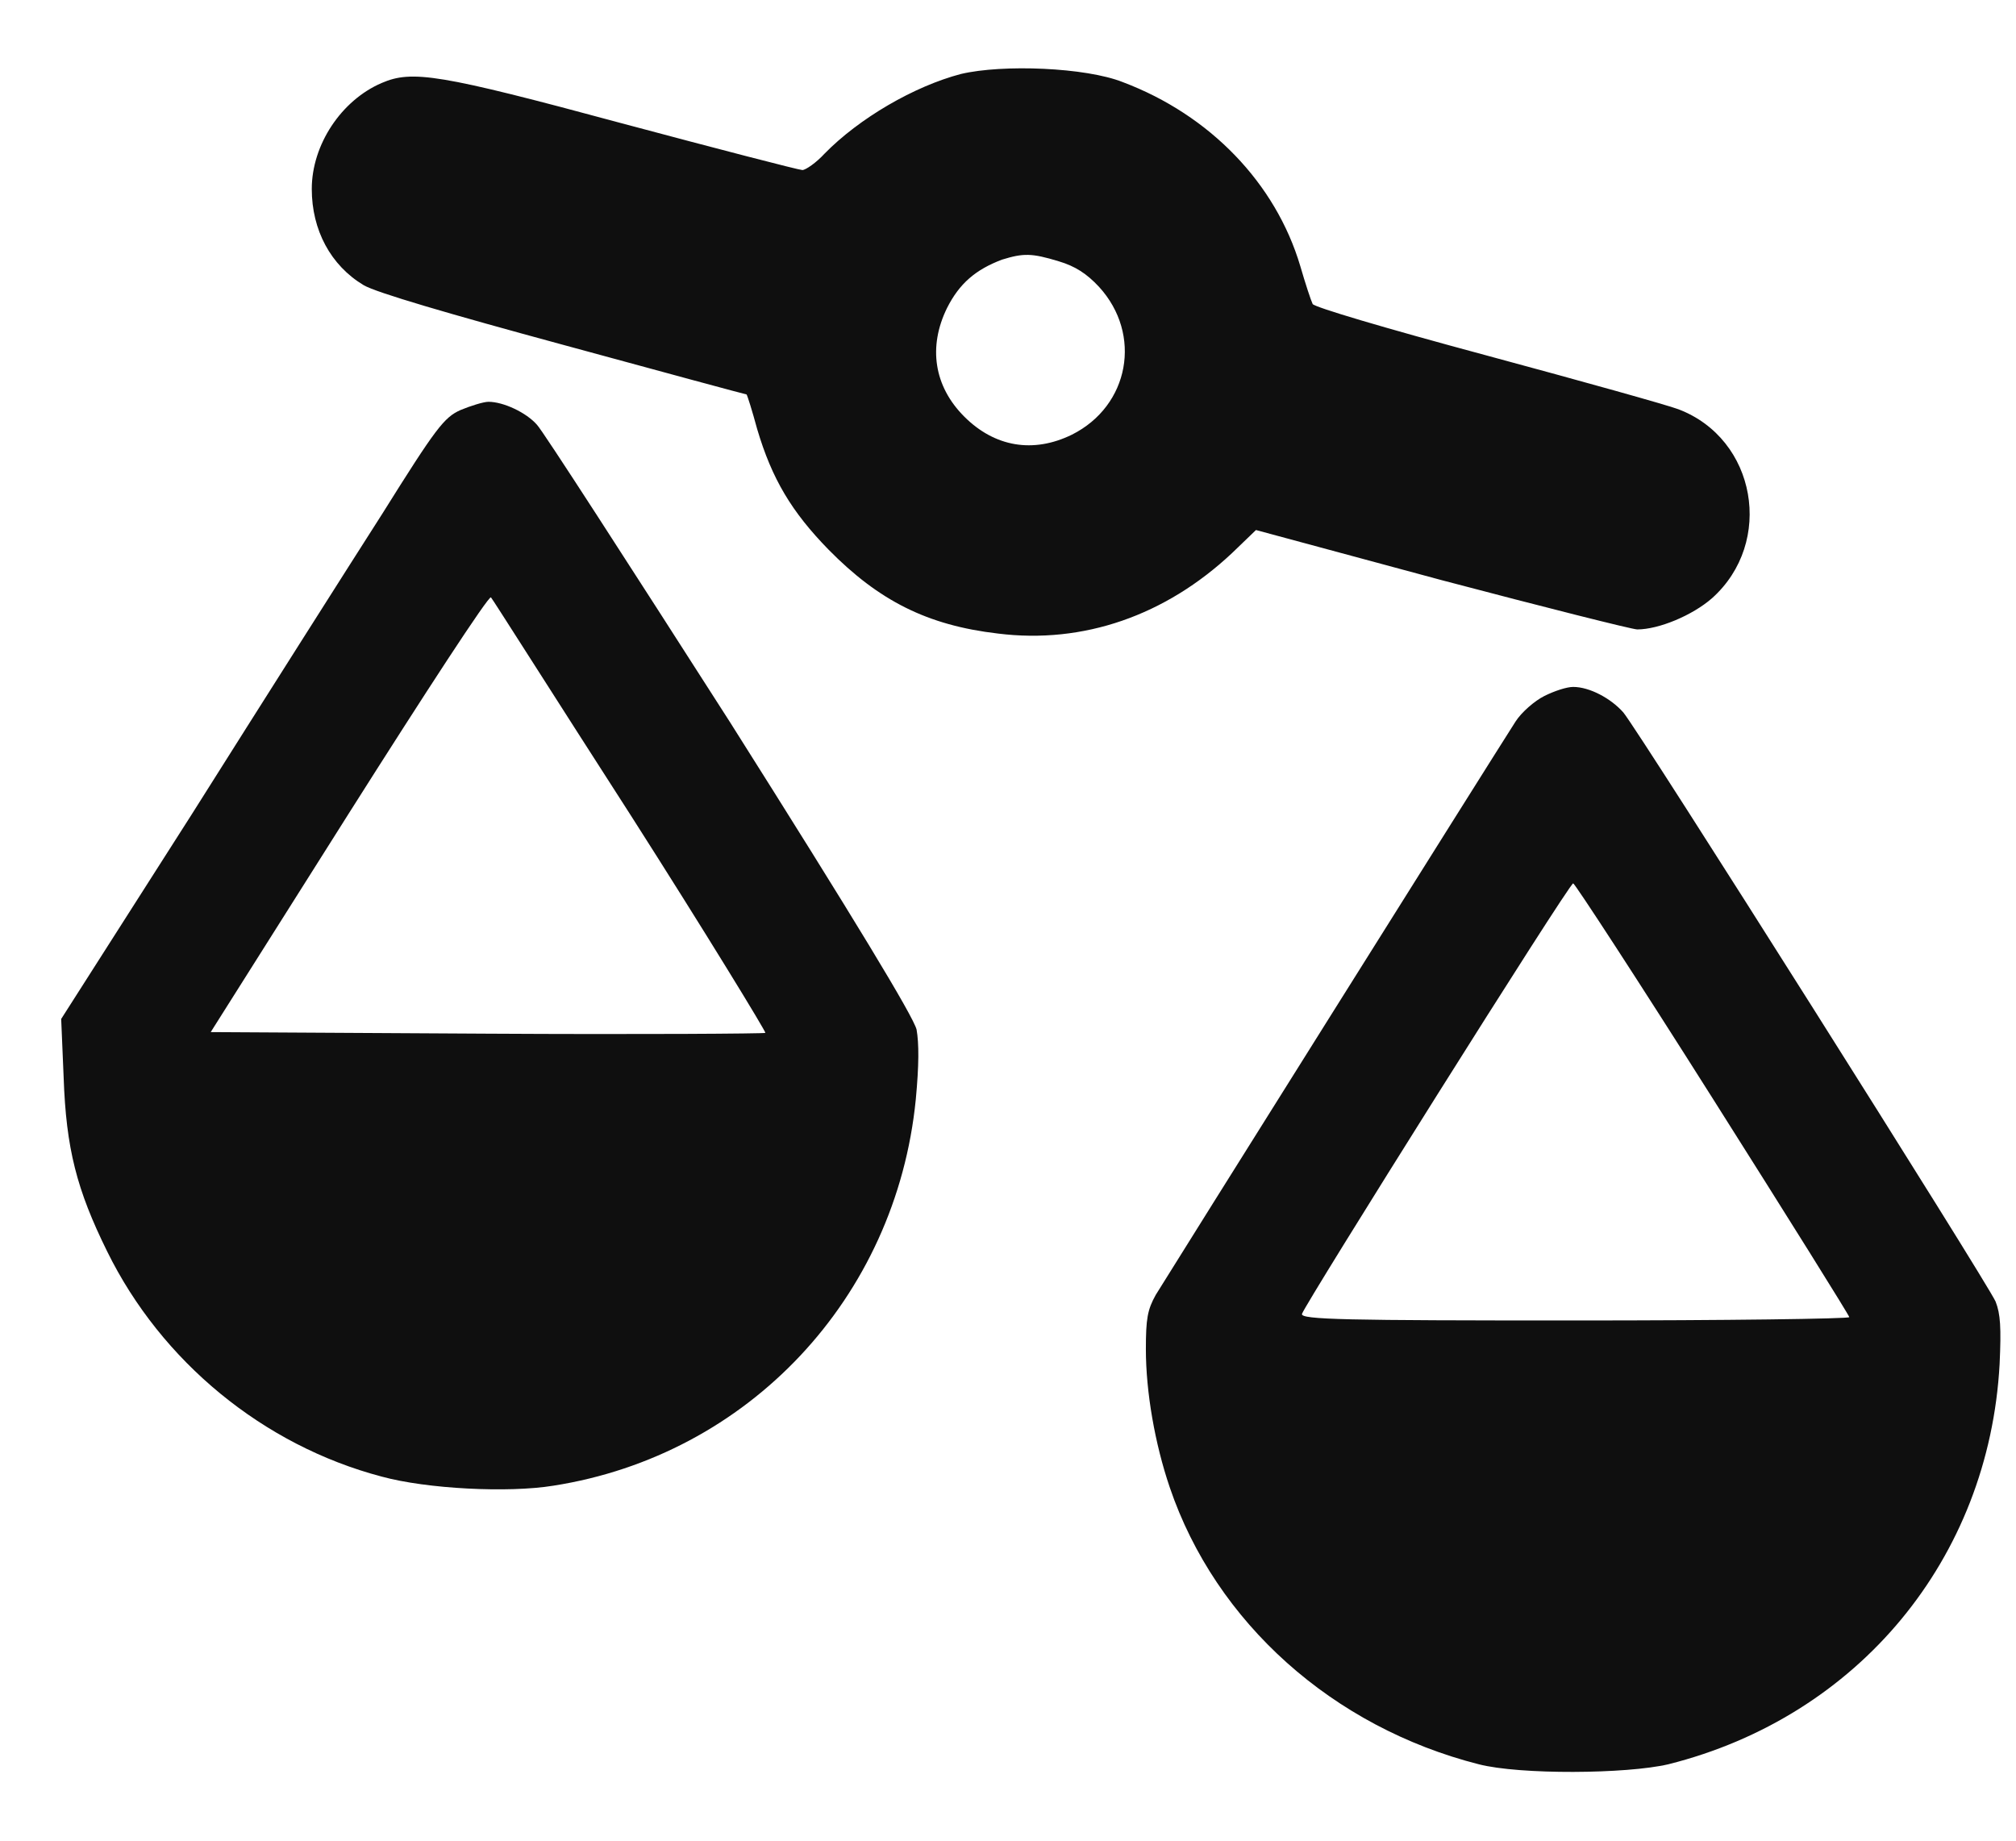
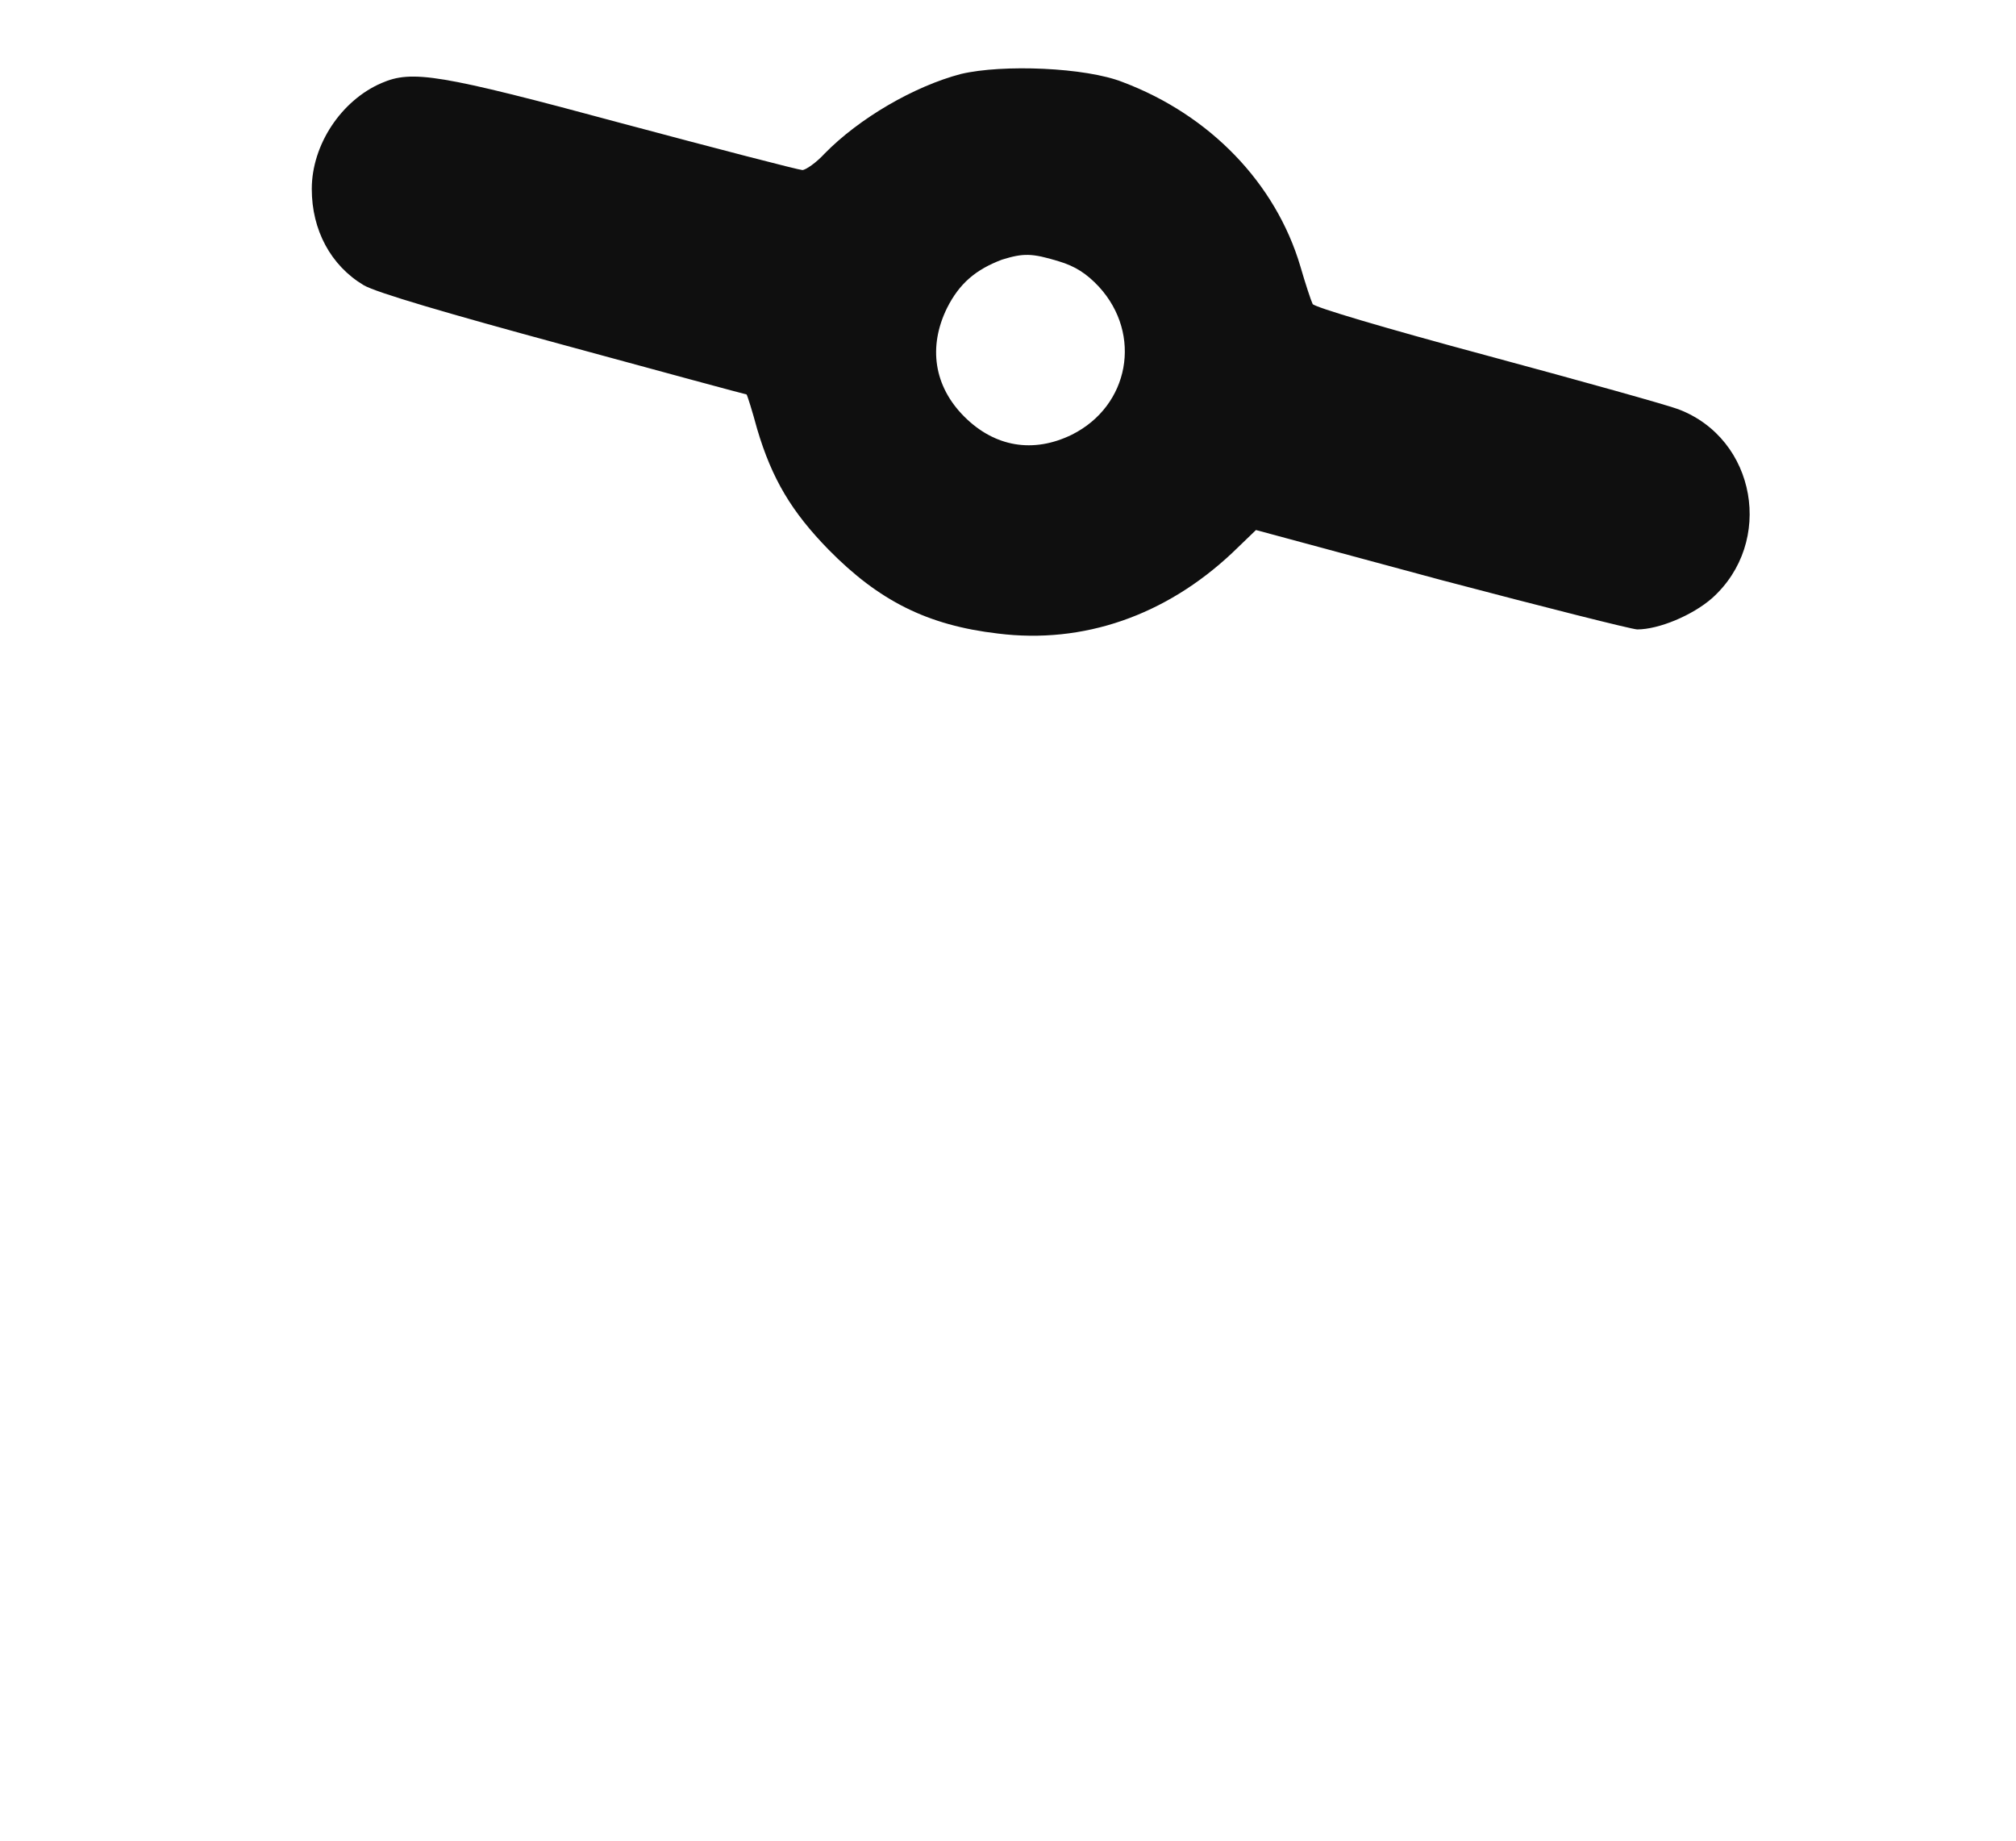
<svg xmlns="http://www.w3.org/2000/svg" width="23" height="21" viewBox="0 0 23 21" fill="none">
  <path d="M10.963 0.844C10.429 0.984 9.801 1.35 9.407 1.753C9.313 1.856 9.191 1.94 9.154 1.94C9.117 1.94 8.179 1.697 7.091 1.406C5.01 0.844 4.701 0.797 4.354 0.947C3.895 1.144 3.557 1.65 3.557 2.156C3.557 2.625 3.773 3.028 4.148 3.253C4.288 3.337 5.123 3.581 6.435 3.937C7.57 4.247 8.507 4.5 8.517 4.5C8.526 4.509 8.582 4.687 8.638 4.894C8.807 5.465 9.032 5.84 9.454 6.272C10.026 6.853 10.579 7.134 11.385 7.228C12.36 7.35 13.298 7.022 14.057 6.309L14.329 6.047L16.448 6.619C17.62 6.928 18.623 7.181 18.679 7.181C18.923 7.181 19.307 7.022 19.532 6.825C20.245 6.187 20.038 5.006 19.148 4.669C19.026 4.622 18.051 4.35 16.973 4.059C15.754 3.731 15.004 3.506 14.976 3.469C14.957 3.431 14.892 3.234 14.835 3.037C14.554 2.09 13.804 1.312 12.81 0.937C12.388 0.769 11.441 0.731 10.963 0.844ZM12.079 2.981C12.267 3.037 12.398 3.122 12.538 3.272C13.035 3.815 12.885 4.631 12.229 4.959C11.788 5.175 11.348 5.1 11.001 4.753C10.654 4.406 10.588 3.956 10.804 3.515C10.945 3.234 11.132 3.075 11.432 2.962C11.676 2.887 11.77 2.887 12.079 2.981Z" fill="#0F0F0F" />
-   <path d="M5.254 4.678C5.066 4.762 4.973 4.884 4.363 5.859C3.979 6.459 3.004 7.996 2.188 9.29L0.698 11.625L0.726 12.29C0.754 13.106 0.876 13.575 1.223 14.278C1.841 15.534 3.004 16.49 4.354 16.846C4.87 16.987 5.798 17.034 6.313 16.95C8.535 16.603 10.223 14.812 10.448 12.543C10.485 12.15 10.485 11.906 10.457 11.746C10.42 11.597 9.763 10.509 8.329 8.24C7.176 6.44 6.191 4.912 6.126 4.846C6.004 4.706 5.742 4.584 5.573 4.584C5.516 4.584 5.367 4.631 5.254 4.678ZM7.195 9.3C8.057 10.65 8.742 11.775 8.732 11.784C8.723 11.793 7.298 11.803 5.563 11.793L2.404 11.775L3.979 9.281C4.851 7.903 5.573 6.796 5.601 6.815C5.62 6.834 6.332 7.959 7.195 9.3Z" fill="#0F0F0F" />
-   <path d="M17.62 7.94C17.507 7.996 17.357 8.128 17.291 8.231C17.02 8.653 13.298 14.587 13.185 14.774C13.091 14.943 13.073 15.046 13.073 15.393C13.073 15.881 13.176 16.471 13.345 16.968C13.87 18.515 15.21 19.706 16.87 20.128C17.338 20.249 18.557 20.24 19.035 20.128C21.201 19.584 22.692 17.784 22.813 15.562C22.832 15.149 22.823 14.99 22.767 14.849C22.673 14.634 18.707 8.353 18.52 8.128C18.379 7.968 18.135 7.837 17.948 7.837C17.873 7.837 17.732 7.884 17.62 7.94ZM19.541 12.534C20.395 13.884 21.098 15.009 21.098 15.027C21.098 15.046 19.692 15.065 17.966 15.065C15.36 15.065 14.835 15.056 14.854 14.99C14.882 14.887 17.901 10.078 17.948 10.078C17.966 10.078 18.688 11.184 19.541 12.534Z" fill="#0F0F0F" />
</svg>